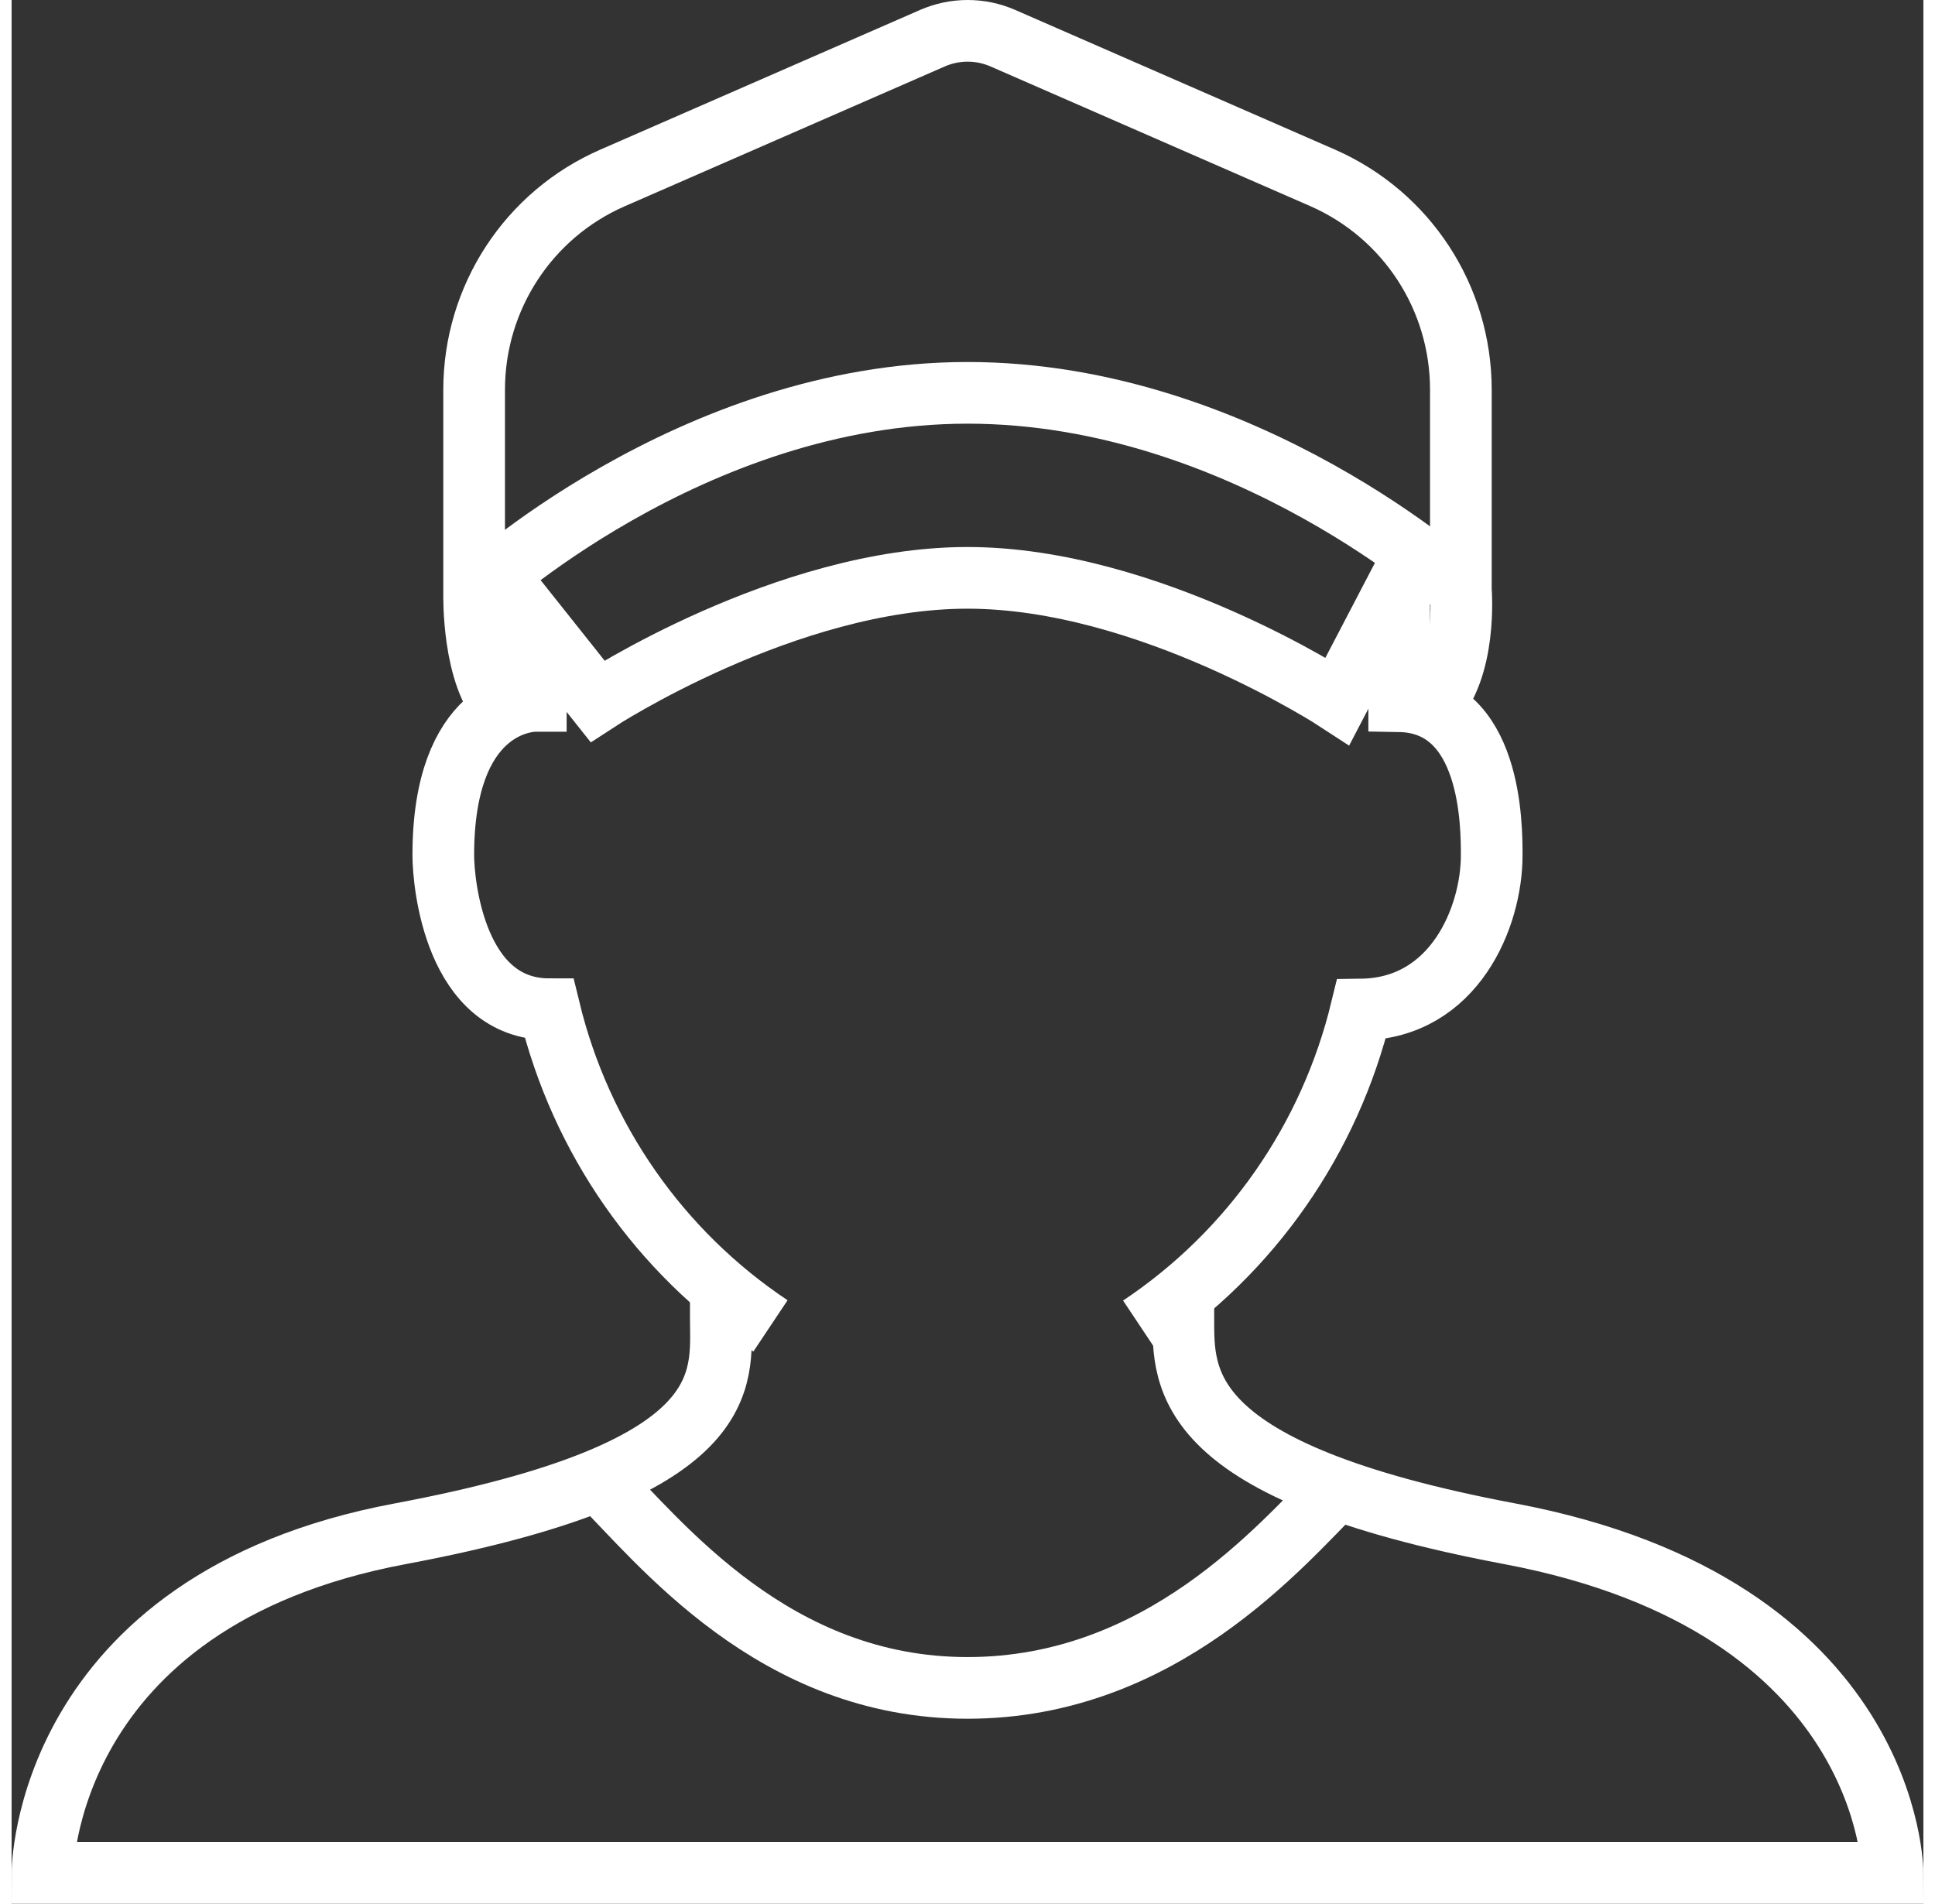
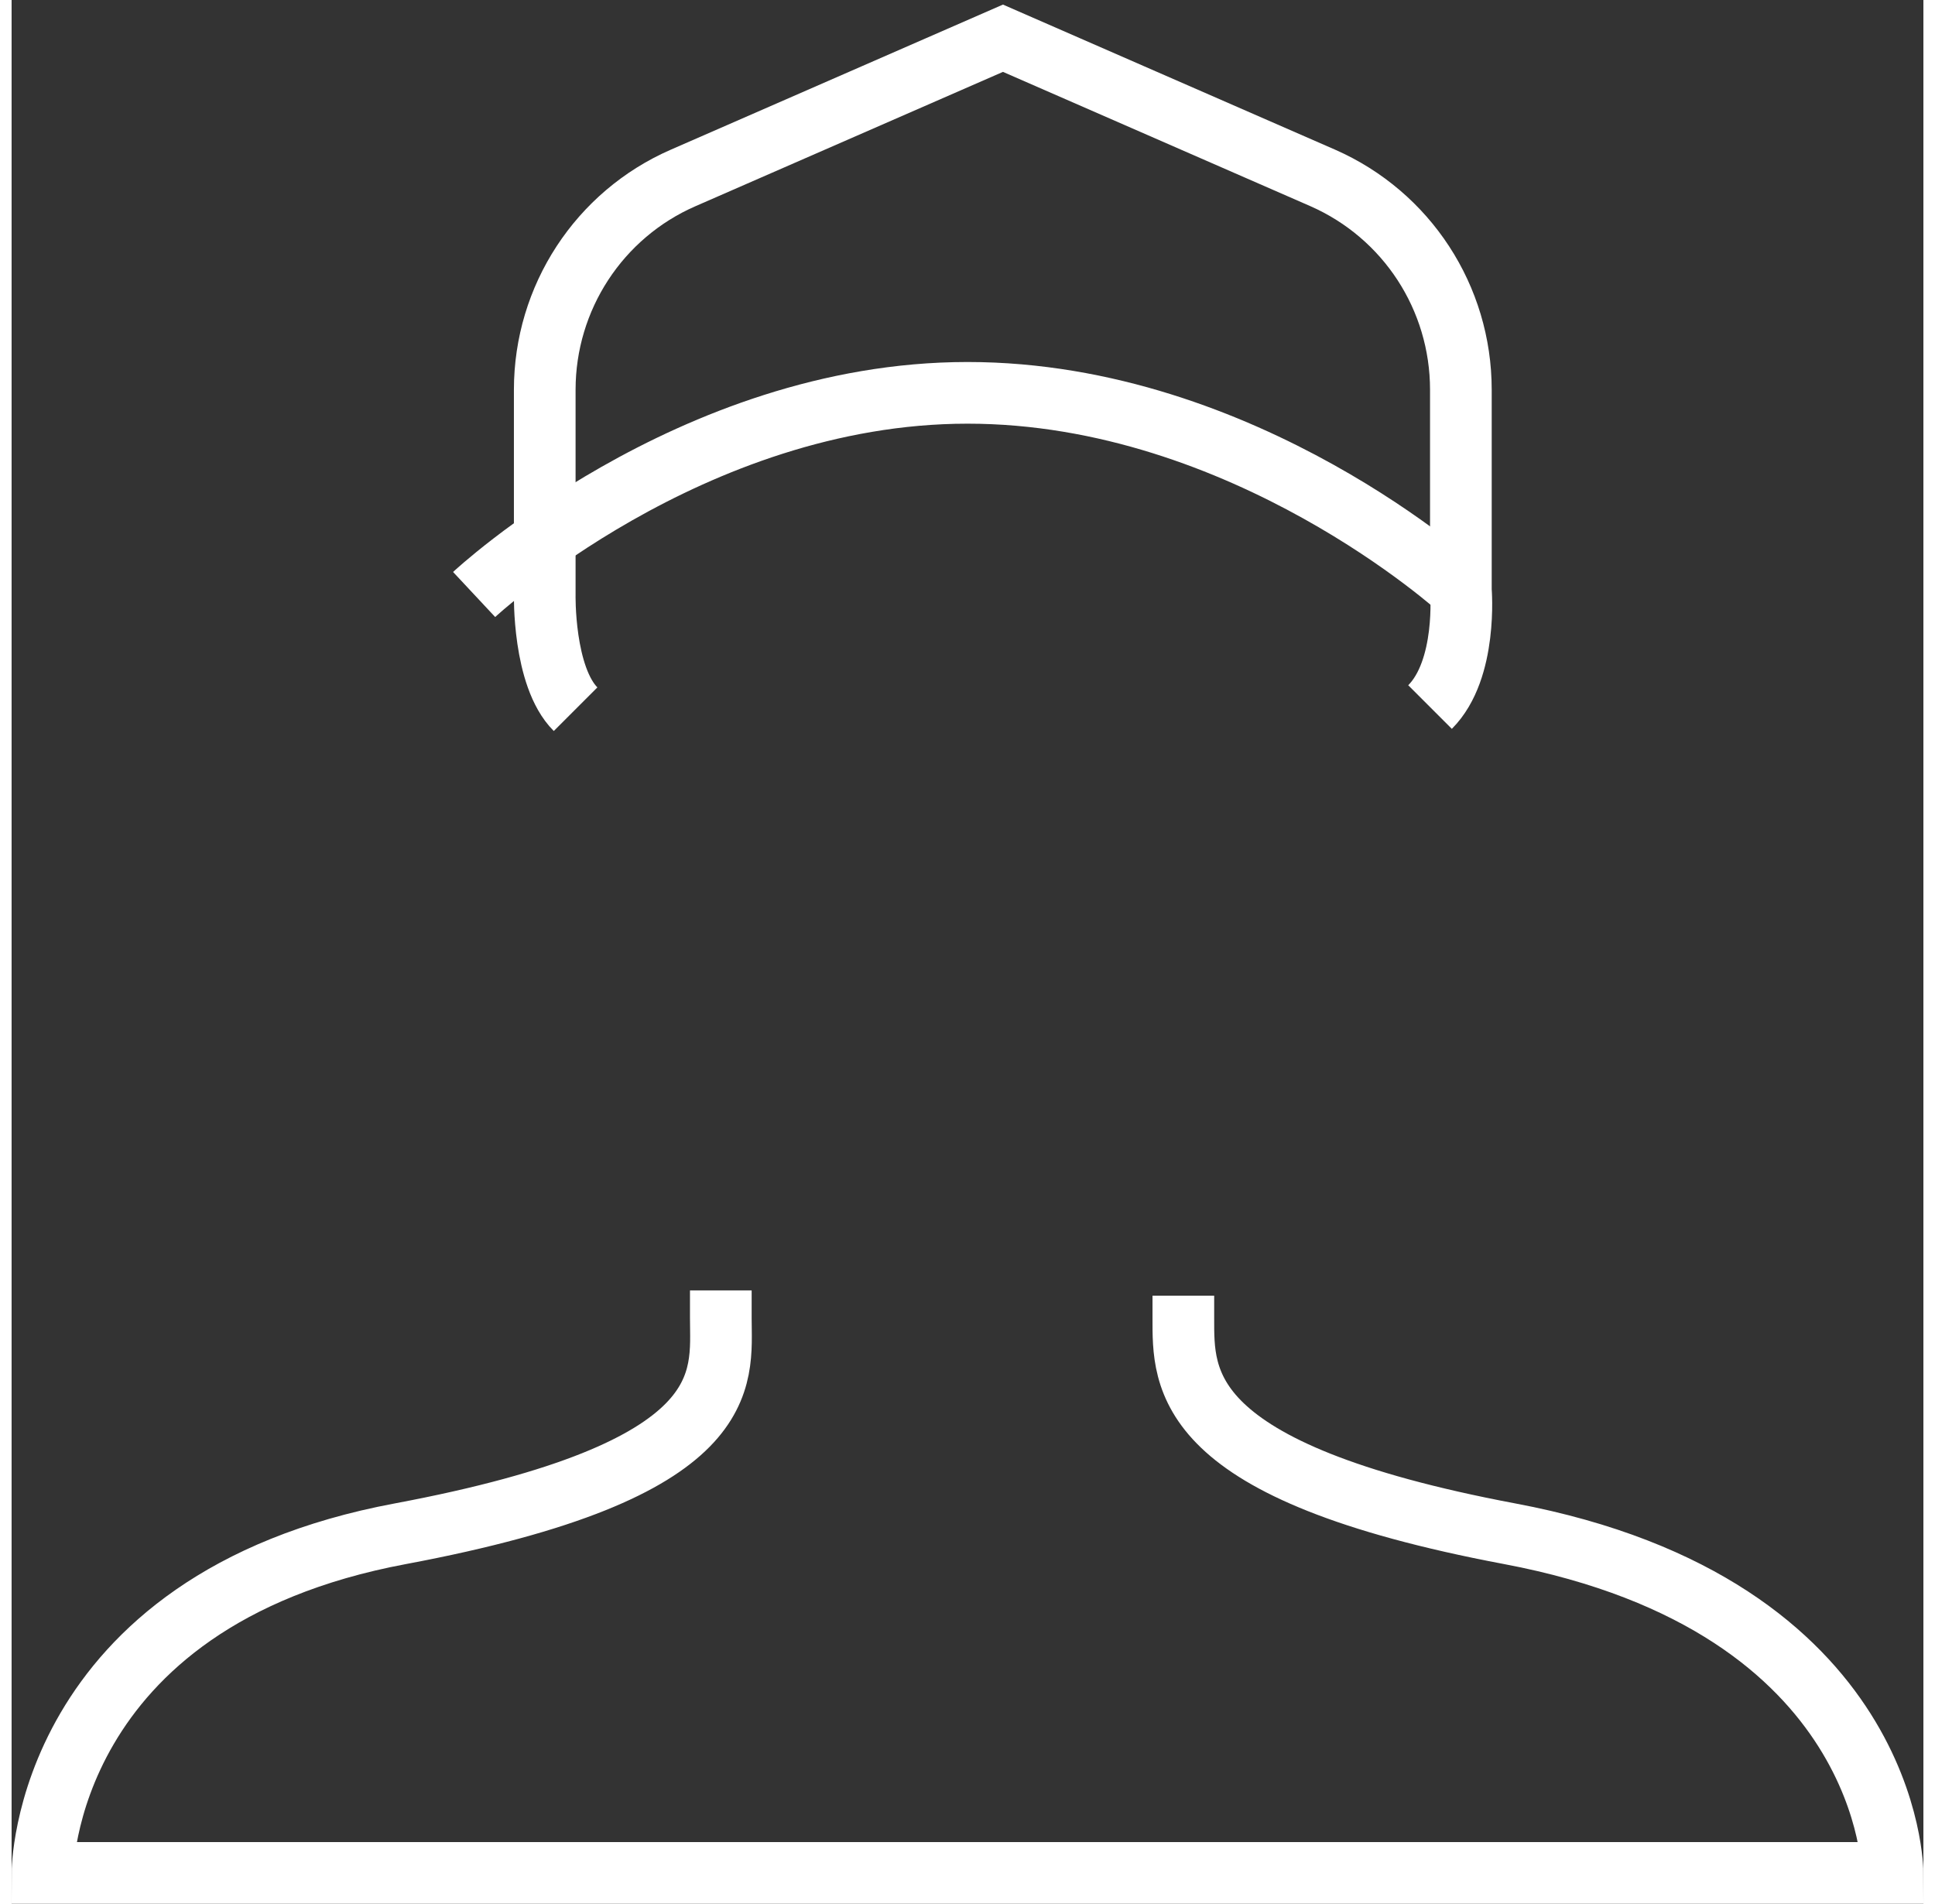
<svg xmlns="http://www.w3.org/2000/svg" id="Layer_167814dc50d702" viewBox="0 0 62 61.74" aria-hidden="true" width="62px" height="61px">
  <rect x="0" y="0" width="62" height="61.74" fill="#333333" stroke="none" />
  <defs>
    <linearGradient class="cerosgradient" data-cerosgradient="true" id="CerosGradient_ide077a44a7" gradientUnits="userSpaceOnUse" x1="50%" y1="100%" x2="50%" y2="0%">
      <stop offset="0%" stop-color="#d1d1d1" />
      <stop offset="100%" stop-color="#d1d1d1" />
    </linearGradient>
    <linearGradient />
    <style>
      .cls-1-67814dc50d702{
        fill: none;
        stroke: #fff;
        stroke-miterlimit: 10;
        stroke-width: 2px;
      }
    </style>
  </defs>
-   <path class="cls-1-67814dc50d702" d="M17,20.22v2.51c-.35,0-3,.21-3,5,0,.95.39,5,3.44,5h0c1.02,4.2,3.57,7.87,7.17,10.27M36.6,43.01c3.6-2.4,6.15-6.07,7.17-10.27,3.02-.04,4.23-3,4.23-5,0-.94.01-4.95-3-5v-3.81" />
  <path class="cls-1-67814dc50d702" d="M23,41.85v.89c0,2,.6,4.94-10.39,7C1,51.91,1,60.74,1,60.74h60s0-8.66-12.42-11c-10.72-2.02-10.58-5-10.58-7v-.72" />
-   <path class="cls-1-67814dc50d702" d="M19,47.98c2.03,2.03,5.71,6.76,12,6.76s10.17-4.64,12-6.46" />
  <path class="cls-1-67814dc50d702" d="M15,19.28s7-6.54,16-6.54,16,6.4,16,6.4" />
-   <path class="cls-1-67814dc50d702" d="M15.74,18.64l3.26,4.1s6.11-4,12-4,12,4,12,4l2.5-4.79" />
-   <path class="cls-1-67814dc50d702" d="M46,22.93c1.22-1.22,1-3.79,1-3.79v-6.5c0-2.98-1.75-5.67-4.48-6.87l-10.37-4.53c-.73-.32-1.56-.32-2.29,0l-10.37,4.53c-2.73,1.19-4.49,3.89-4.49,6.87v6.63s-.06,2.67,1,3.73" />
+   <path class="cls-1-67814dc50d702" d="M46,22.93c1.22-1.22,1-3.79,1-3.79v-6.5c0-2.98-1.75-5.67-4.48-6.87l-10.37-4.53l-10.37,4.53c-2.73,1.19-4.49,3.89-4.49,6.87v6.63s-.06,2.67,1,3.73" />
</svg>